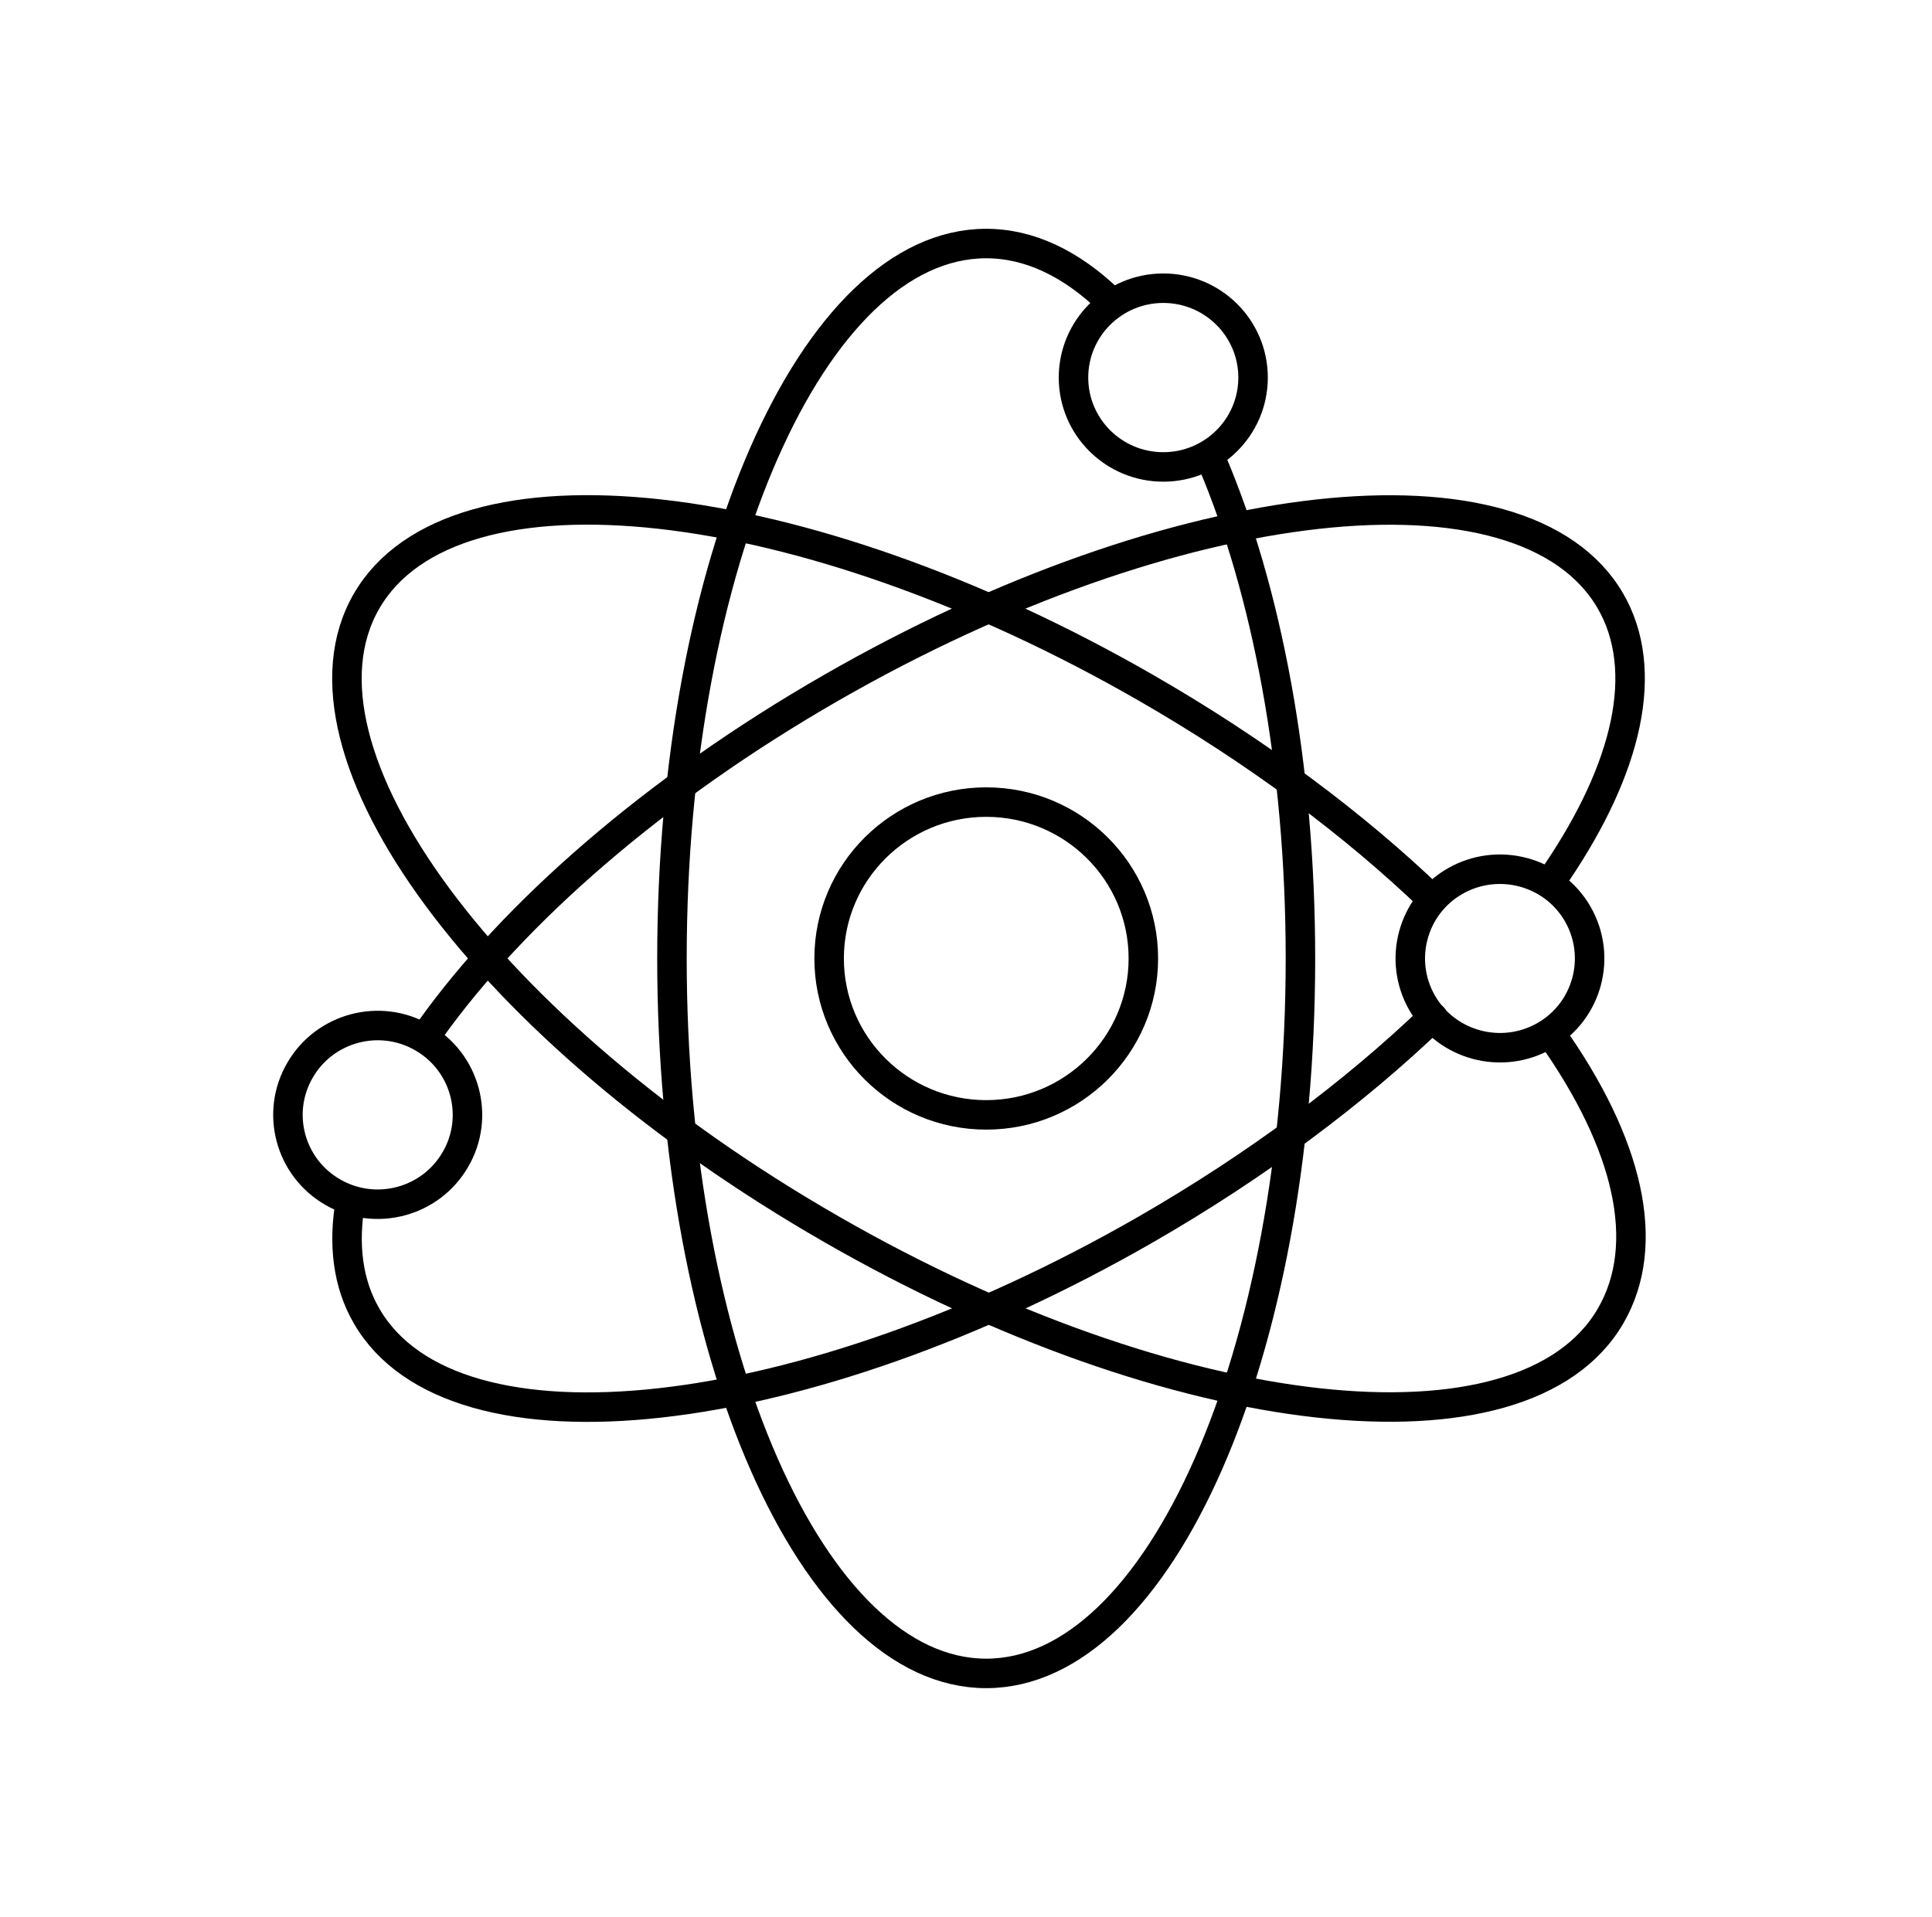
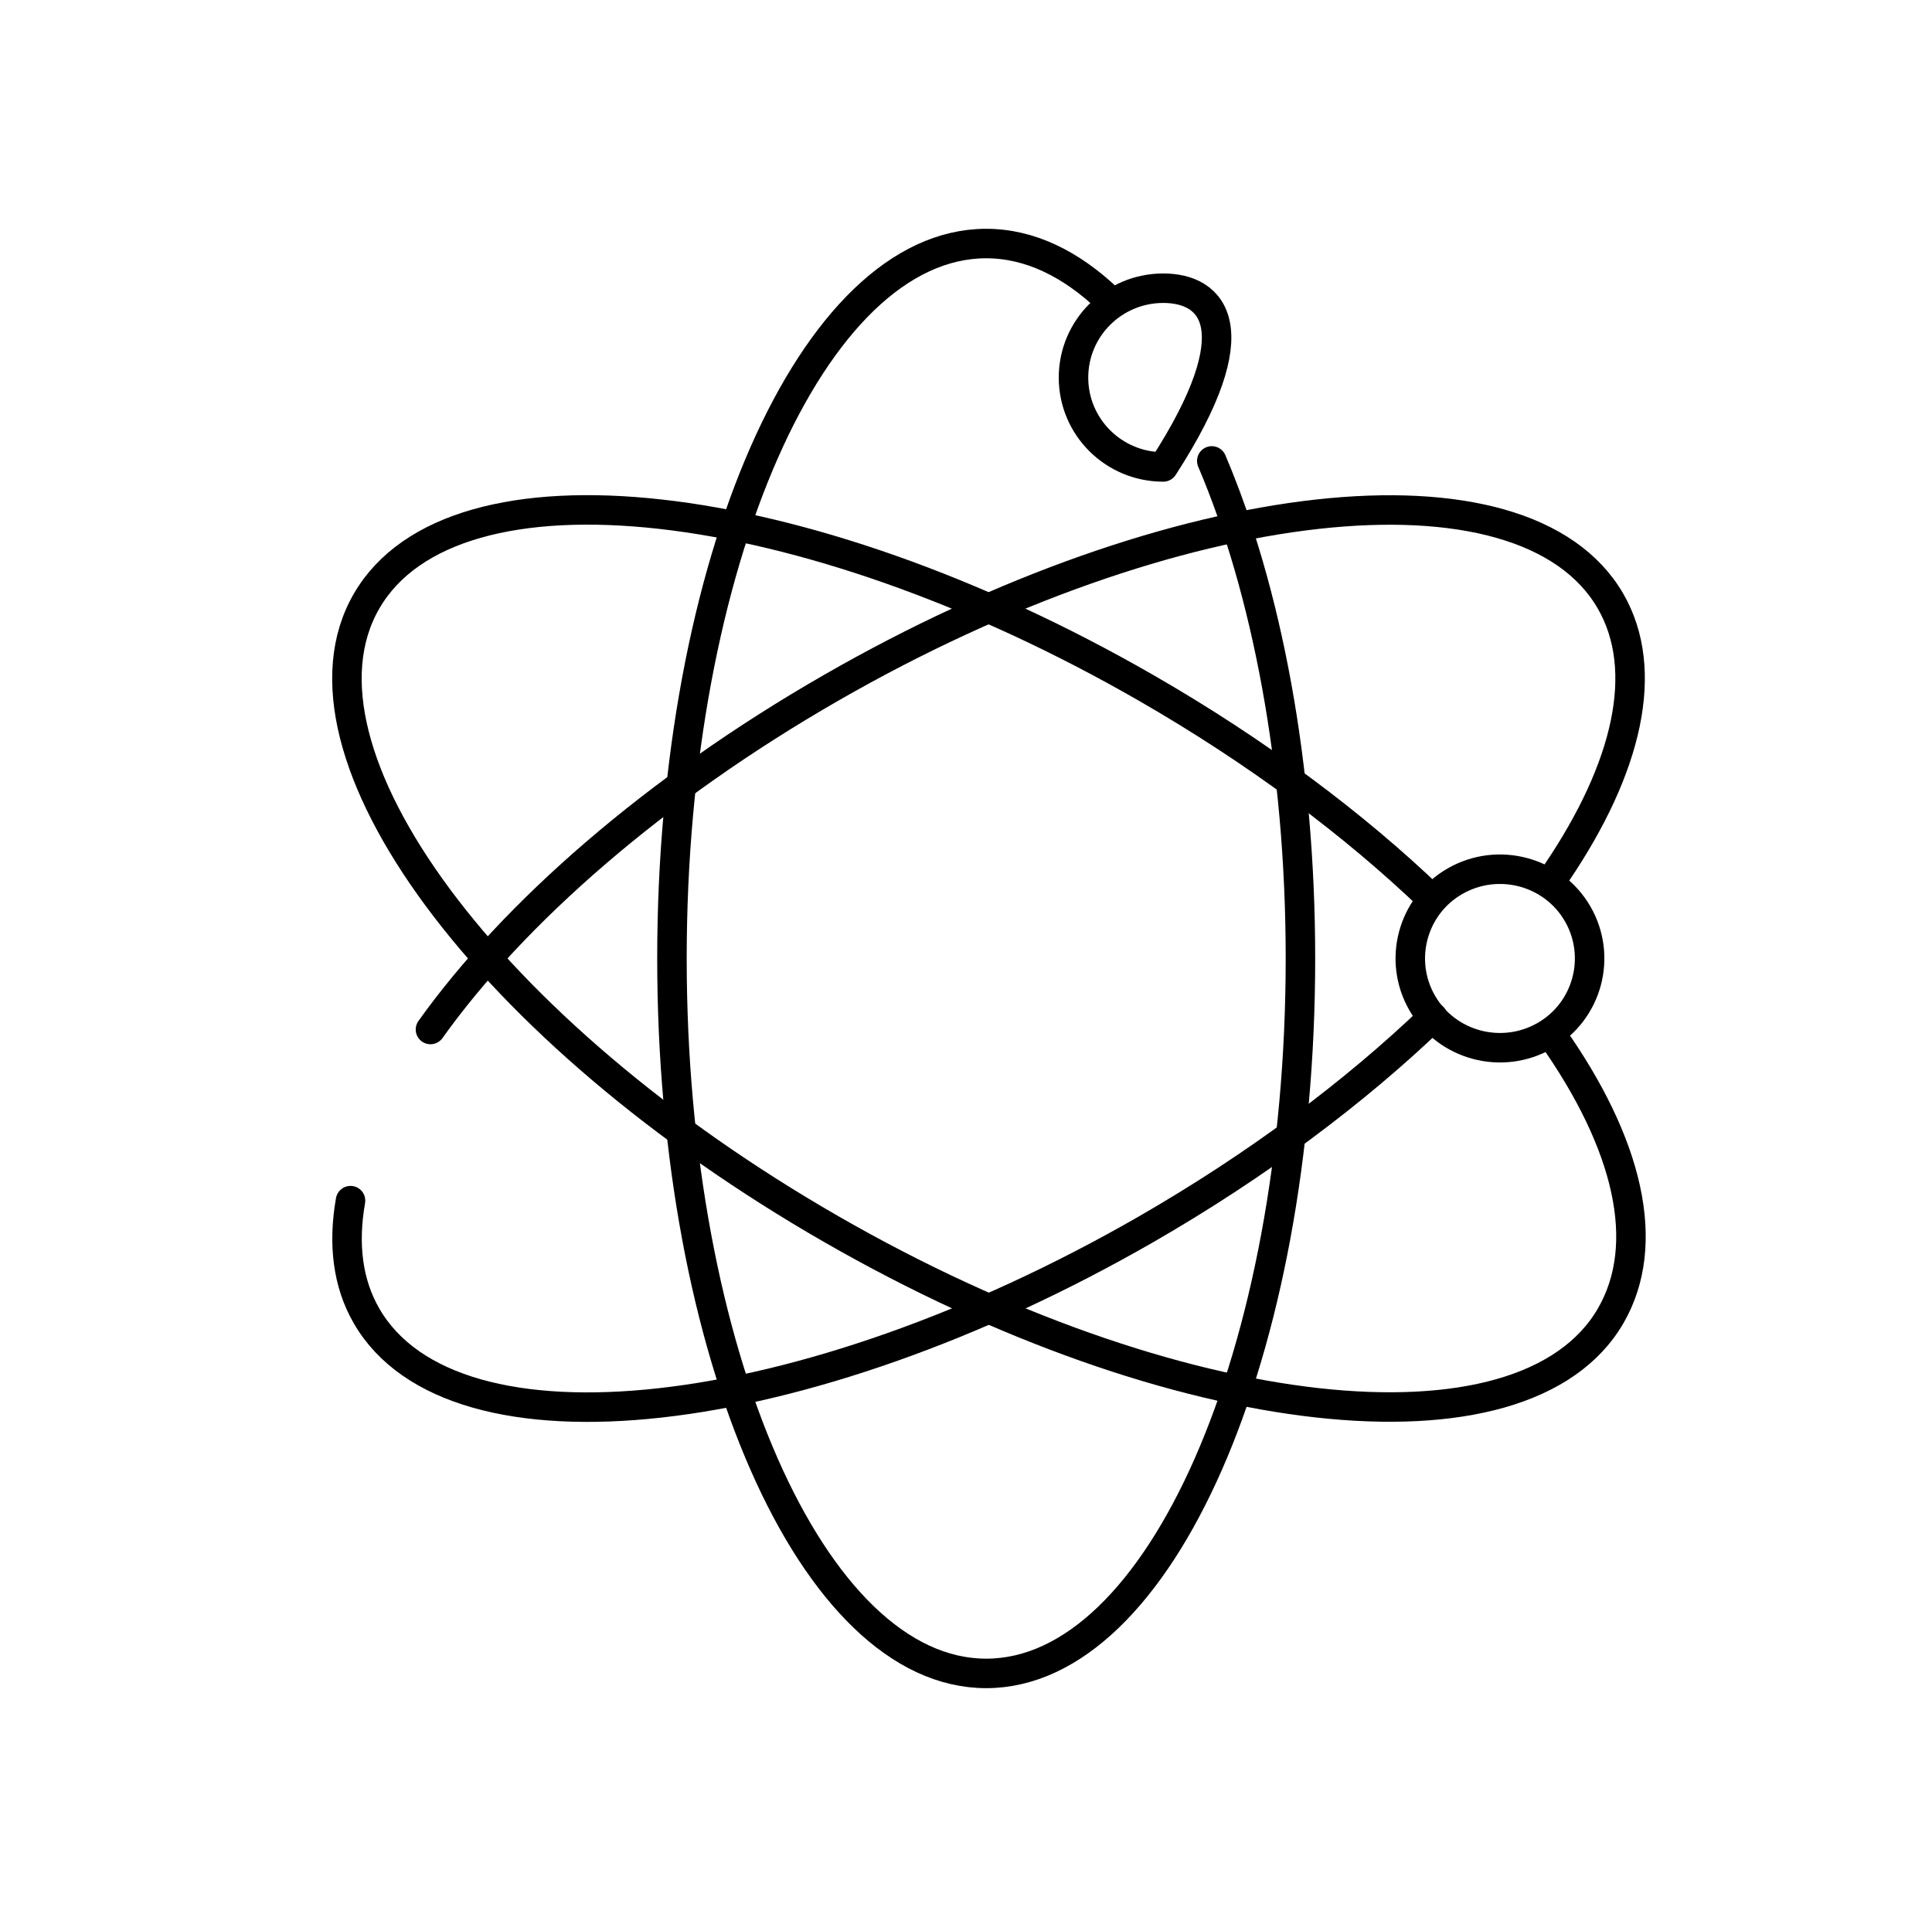
<svg xmlns="http://www.w3.org/2000/svg" width="131" height="130" viewBox="0 0 131 130" fill="none">
-   <path d="M66.872 75.607C72.756 75.607 77.526 70.858 77.526 65.001C77.526 59.143 72.756 54.395 66.872 54.395C60.989 54.395 56.219 59.143 56.219 65.001C56.219 70.858 60.989 75.607 66.872 75.607Z" stroke="black" stroke-width="2" stroke-linecap="round" stroke-linejoin="round" />
-   <path d="M78.877 31.666C82.239 31.666 84.965 28.953 84.965 25.605C84.965 22.258 82.239 19.545 78.877 19.545C75.515 19.545 72.789 22.258 72.789 25.605C72.789 28.953 75.515 31.666 78.877 31.666Z" stroke="black" stroke-width="2" stroke-linecap="round" stroke-linejoin="round" />
+   <path d="M78.877 31.666C84.965 22.258 82.239 19.545 78.877 19.545C75.515 19.545 72.789 22.258 72.789 25.605C72.789 28.953 75.515 31.666 78.877 31.666Z" stroke="black" stroke-width="2" stroke-linecap="round" stroke-linejoin="round" />
  <path d="M82.165 31.258C85.879 39.985 88.177 51.879 88.177 65.001C88.177 91.773 78.635 113.485 66.87 113.485C55.105 113.485 45.562 91.773 45.562 65.001C45.562 38.228 55.105 16.516 66.87 16.516C69.807 16.516 72.608 17.879 75.165 20.319" stroke="black" stroke-width="2" stroke-linecap="round" stroke-linejoin="round" />
-   <path d="M28.654 70.364C31.561 72.031 32.566 75.743 30.876 78.637C29.202 81.531 25.473 82.531 22.566 80.849C19.659 79.182 18.655 75.47 20.344 72.576C22.018 69.682 25.747 68.682 28.654 70.364Z" stroke="black" stroke-width="2" stroke-linecap="round" stroke-linejoin="round" />
  <path d="M105.205 70.182C110.425 77.561 112.039 84.364 109.208 89.242C103.318 99.394 79.667 96.757 56.381 83.364C33.08 69.985 18.971 50.909 24.861 40.757C30.751 30.606 54.402 33.242 77.688 46.636C85.252 50.985 91.842 55.924 97.093 60.97" stroke="black" stroke-width="2" stroke-linecap="round" stroke-linejoin="round" />
  <path d="M98.661 59.758C101.568 58.091 105.297 59.076 106.971 61.97C108.645 64.864 107.656 68.576 104.749 70.243C101.842 71.909 98.113 70.924 96.439 68.03C94.765 65.136 95.754 61.424 98.661 59.758Z" stroke="black" stroke-width="2" stroke-linecap="round" stroke-linejoin="round" />
  <path d="M29.188 69.817C34.834 61.908 44.392 53.514 56.37 46.636C79.671 33.242 103.322 30.62 109.197 40.757C111.921 45.469 110.353 52.09 105.559 59.181" stroke="black" stroke-width="2" stroke-linecap="round" stroke-linejoin="round" />
  <path d="M97.156 68.984C91.89 74.045 85.269 79.015 77.69 83.378C54.389 96.772 30.738 99.394 24.863 89.257C23.569 87.03 23.25 84.363 23.767 81.424" stroke="black" stroke-width="2" stroke-linecap="round" stroke-linejoin="round" />
</svg>